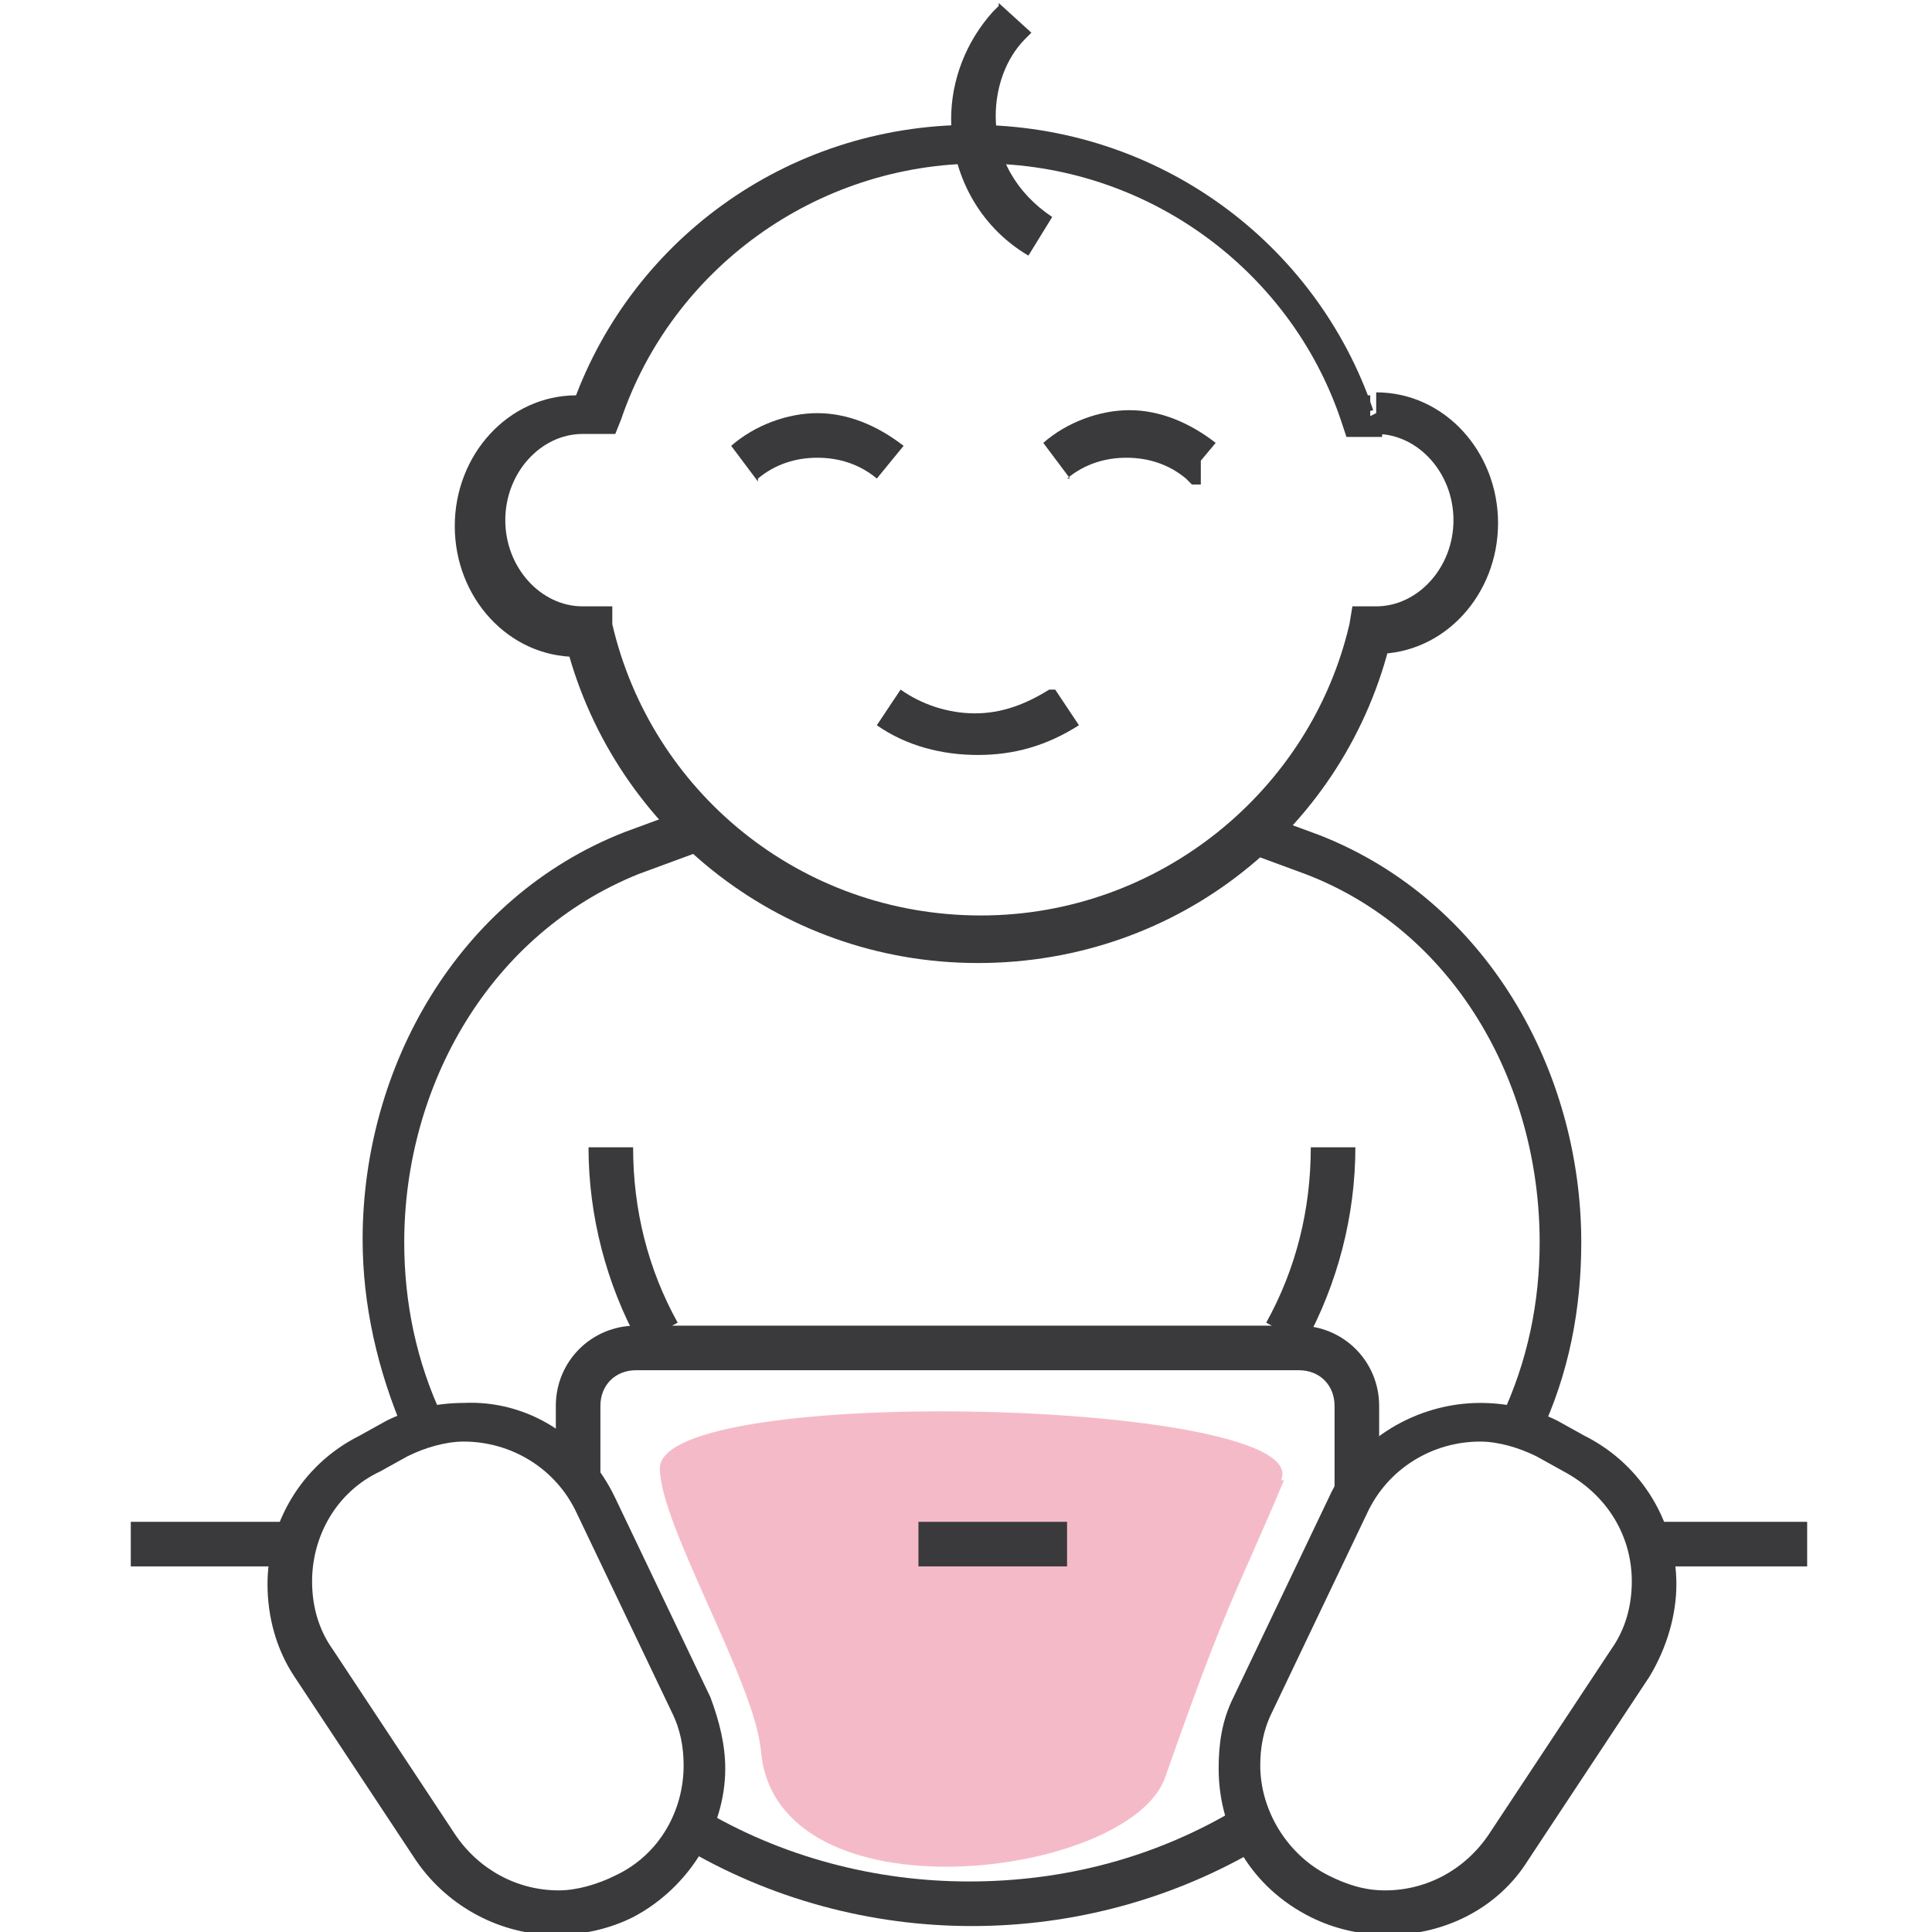
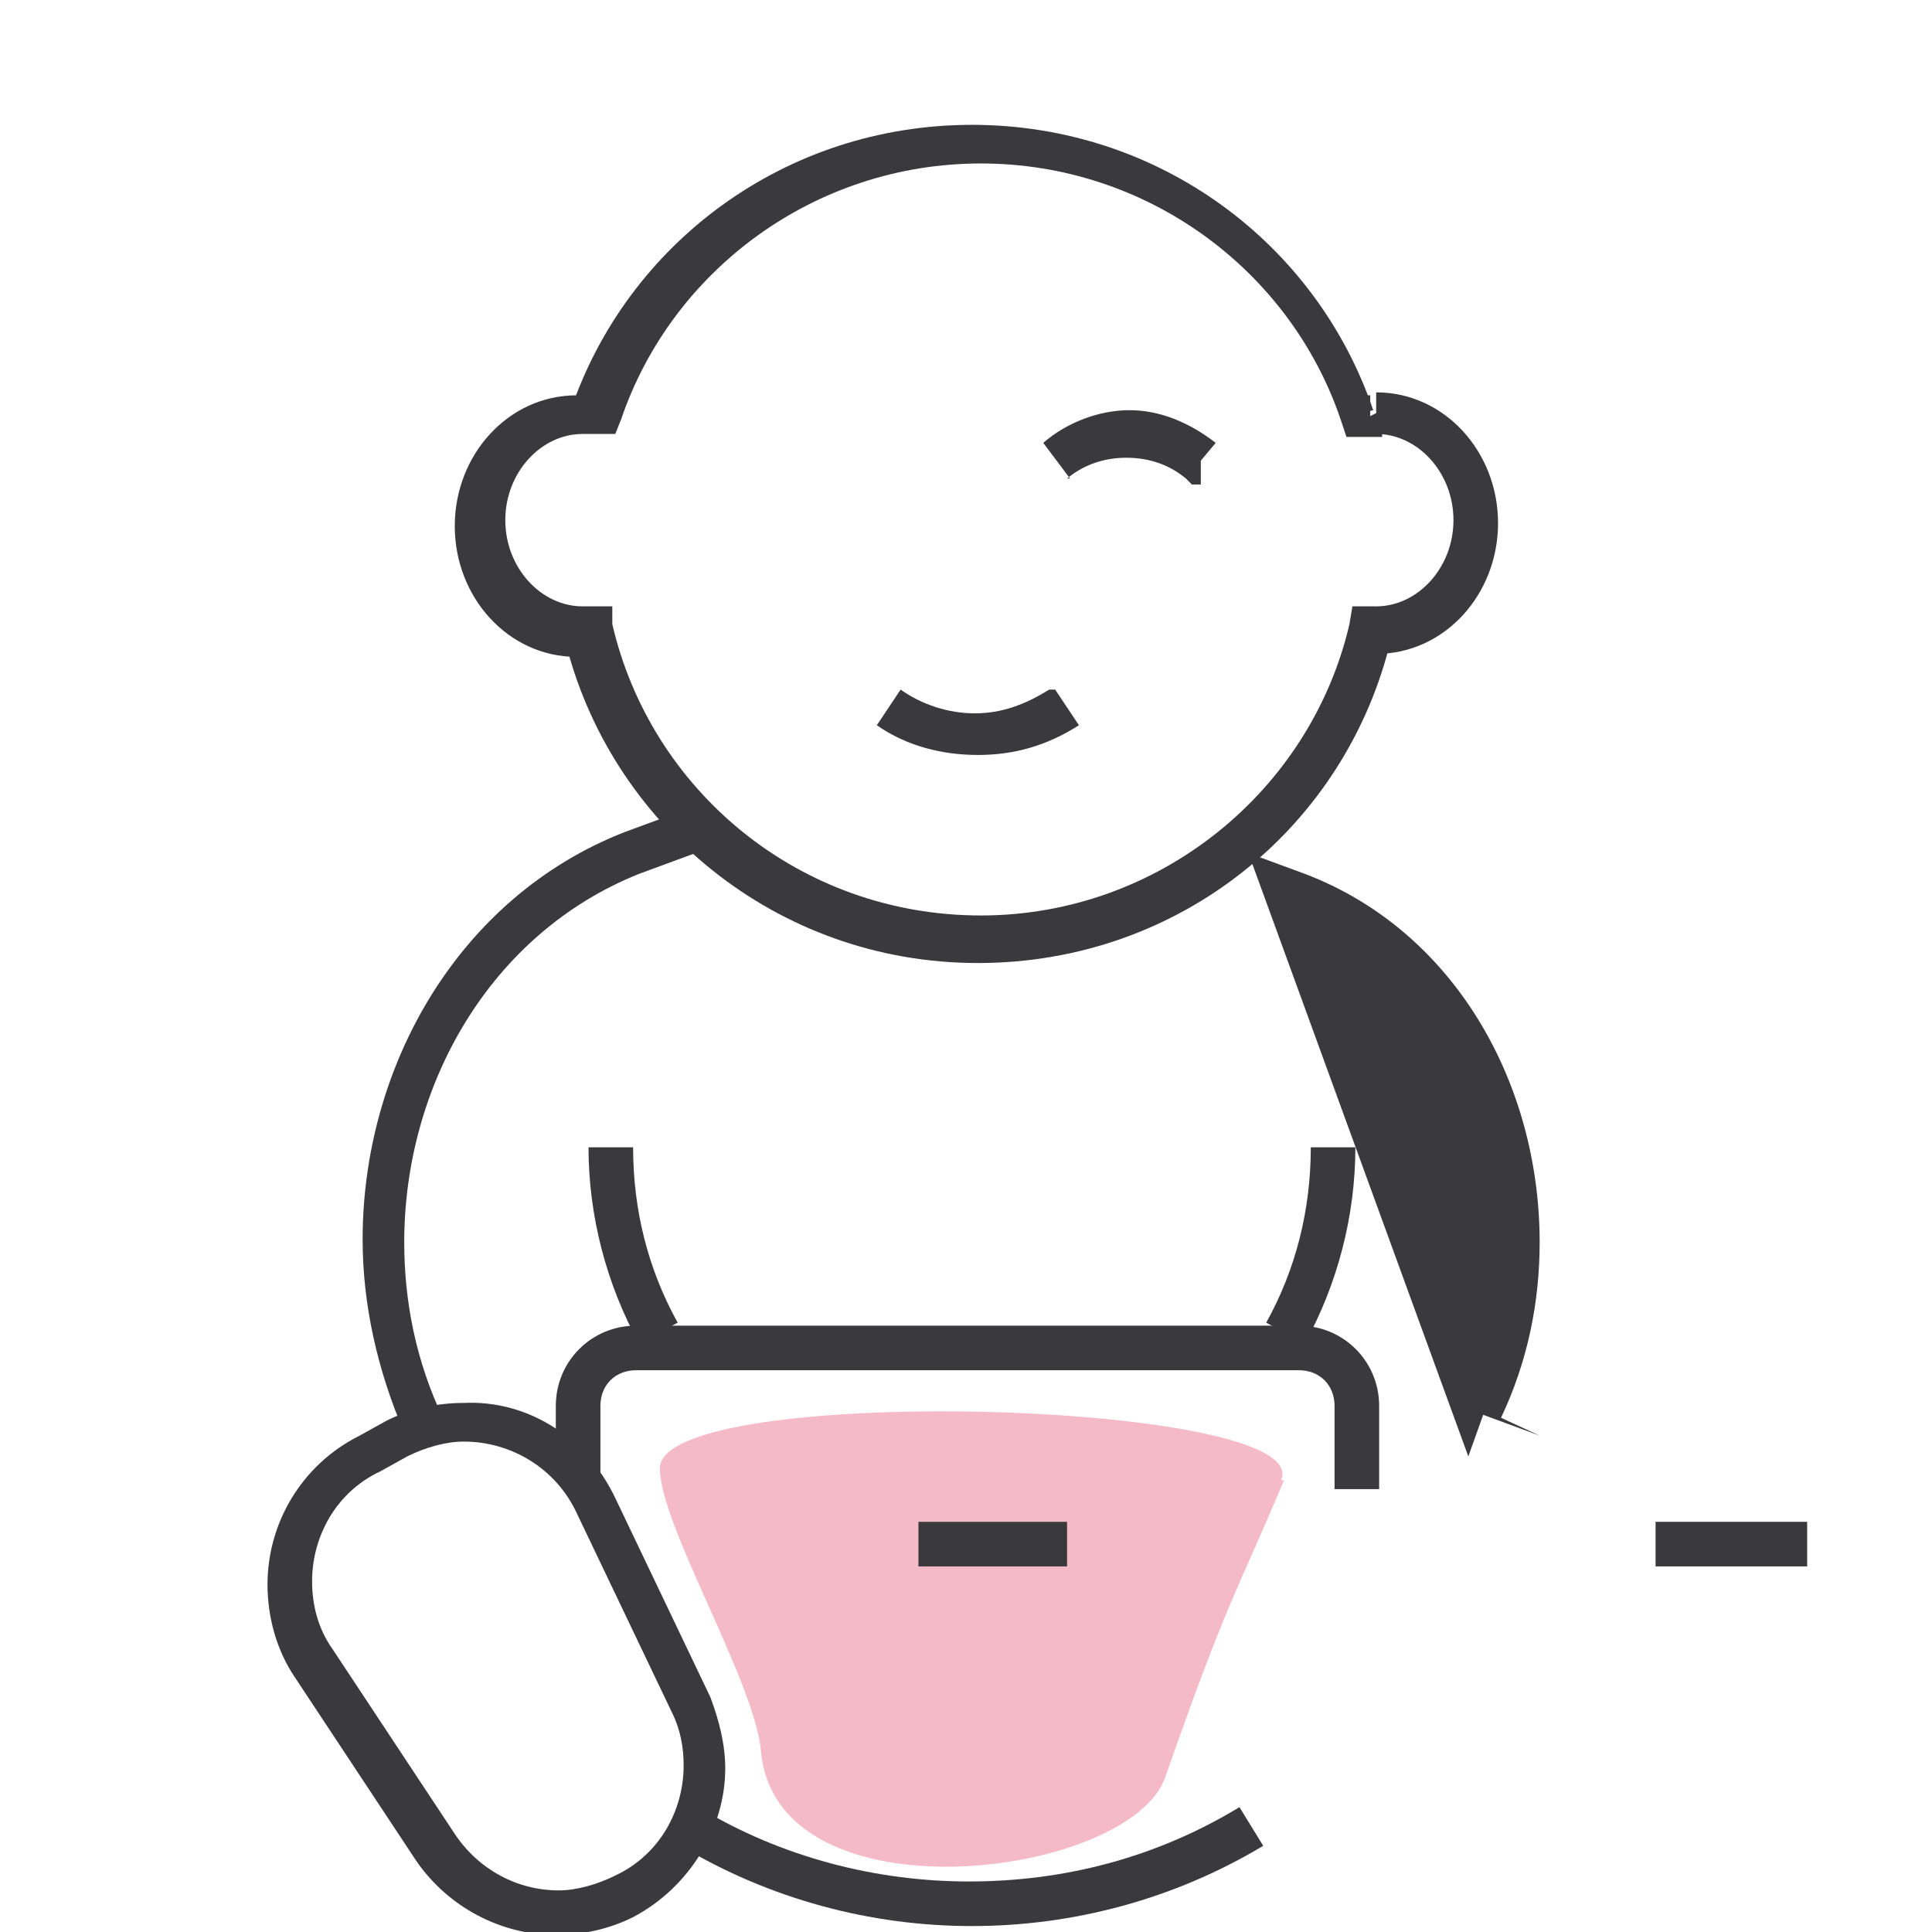
<svg xmlns="http://www.w3.org/2000/svg" version="1.1" viewBox="0 0 65 65">
  <defs>
    <style>
      .cls-1 {
        fill: #f5bac8;
      }

      .cls-2 {
        fill: #3a3a3c;
      }
    </style>
  </defs>
  <g>
    <g id="Warstwa_1">
      <g>
        <path class="cls-2" d="M14.9,47.7c-.9-1.9-1.3-3.9-1.3-5.9,0-5.3,2.9-10.4,7.9-12.4l1.9-.7-.5-1.4-1.9.7c-5.6,2.2-8.8,7.9-8.8,13.7,0,2.2.5,4.4,1.4,6.5l1.3-.6h0Z" />
        <path class="cls-2" d="M21,63.8l-.3-.7c-.6.3-1.3.5-1.9.5-1.4,0-2.7-.7-3.5-1.9l-4.1-6.2c-.5-.7-.7-1.5-.7-2.3,0-1.5.8-3,2.3-3.7l.9-.5c.6-.3,1.3-.5,1.9-.5,1.6,0,3.1.9,3.8,2.4l3.2,6.7c.3.6.4,1.2.4,1.8,0,1.5-.8,3-2.3,3.7l.3.7.3.7c1.9-1,3.1-3,3.1-5,0-.8-.2-1.6-.5-2.4l-3.2-6.7c-1-2.1-3-3.3-5.1-3.2-.9,0-1.8.2-2.6.6l-.9.5c-2,1-3.1,3-3.1,5,0,1.1.3,2.2.9,3.1l4.1,6.2c1.1,1.6,2.9,2.5,4.7,2.5.9,0,1.8-.2,2.6-.6l-.3-.7Z" />
        <path class="cls-2" d="M19.8,38.6c0,2.3.6,4.6,1.7,6.6l1.3-.7c-1-1.8-1.5-3.8-1.5-5.9h-1.5Z" />
        <path class="cls-2" d="M43.9,45.2c1.1-2,1.7-4.3,1.7-6.6h-1.5c0,2.1-.5,4.1-1.5,5.9l1.3.7h0Z" />
-         <path class="cls-2" d="M42,28.7l1.9.7c5,1.9,7.9,7,7.9,12.4,0,2-.4,4-1.3,5.9l1.3.6c1-2.1,1.4-4.3,1.4-6.5,0-5.8-3.2-11.5-8.8-13.7l-1.9-.7-.5,1.4h0Z" />
-         <path class="cls-2" d="M44.4,63.8l-.3.7c.8.4,1.7.6,2.6.6,1.9,0,3.7-.9,4.7-2.5l4.1-6.2c.6-1,.9-2.1.9-3.1,0-2-1.1-4-3.1-5l-.9-.5c-.8-.4-1.7-.6-2.6-.6-2.1,0-4.2,1.2-5.1,3.2l-3.2,6.7c-.4.8-.5,1.6-.5,2.4,0,2.1,1.1,4,3.1,5l.3-.7.3-.7c-1.4-.7-2.3-2.2-2.3-3.7,0-.6.1-1.2.4-1.8l3.2-6.7c.7-1.5,2.2-2.4,3.8-2.4.6,0,1.3.2,1.9.5l.9.5c1.5.8,2.3,2.2,2.3,3.7,0,.8-.2,1.6-.7,2.3l-4.1,6.2c-.8,1.2-2.1,1.9-3.5,1.9-.7,0-1.3-.2-1.9-.5l-.3.7Z" />
+         <path class="cls-2" d="M42,28.7l1.9.7c5,1.9,7.9,7,7.9,12.4,0,2-.4,4-1.3,5.9l1.3.6l-1.9-.7-.5,1.4h0Z" />
        <path class="cls-2" d="M22.9,62.1c3,1.8,6.4,2.7,9.8,2.7,3.4,0,6.8-.9,9.8-2.7l-.8-1.3c-2.8,1.7-5.9,2.5-9.1,2.5-3.1,0-6.3-.8-9.1-2.5l-.8,1.3h0Z" />
        <path class="cls-2" d="M20.2,49.7v-2.4c0-.7.5-1.2,1.2-1.2h22.3c.7,0,1.2.5,1.2,1.2v2.8h1.5v-2.8c0-1.5-1.2-2.7-2.7-2.7h-22.3c-1.5,0-2.7,1.2-2.7,2.7v2.4h1.5,0Z" />
-         <path class="cls-2" d="M33.6.2l-.2.2c-.9,1-1.4,2.3-1.4,3.6,0,1.8.9,3.6,2.6,4.6l.8-1.3c-1.2-.8-1.9-2-1.9-3.4,0-.9.3-1.9,1-2.6l.2-.2-1.1-1h0Z" />
        <path class="cls-2" d="M46.1,14v-.7c0,0-.7,0-.7,0v.7c0,0,.8-.2.8-.2-1.9-5.6-7.2-9.6-13.5-9.6-6.3,0-11.6,4-13.5,9.6l.7.2v-.7c0,0-.5,0-.5,0h0s0,0,0,0c-2.3,0-4.1,2-4.1,4.4,0,2.4,1.8,4.4,4.1,4.4h.3s0-.8,0-.8l-.7.2c1.5,6.2,7.1,10.9,13.9,10.9,6.8,0,12.4-4.6,13.9-10.9l-.7-.2v.7s.2,0,.2,0h0s0,0,0,0c2.3,0,4.1-2,4.1-4.4,0-2.4-1.8-4.4-4.1-4.4h0s0,.7,0,.7v.7c1.4,0,2.6,1.3,2.6,2.9,0,1.6-1.2,2.9-2.6,2.9v.7-.7s-.2,0-.2,0h-.6s-.1.6-.1.6c-1.3,5.6-6.4,9.8-12.4,9.8-6.1,0-11.1-4.2-12.4-9.8v-.6c-.1,0-1,0-1,0v.7s0-.7,0-.7c-1.4,0-2.6-1.3-2.6-2.9,0-1.6,1.2-2.9,2.6-2.9v-.7.7c0,0,.5,0,.5,0h.6c0,0,.2-.5.2-.5,1.7-5,6.5-8.6,12.1-8.6,5.6,0,10.4,3.6,12.1,8.6l.2.6h1.2c0-.1,0-.9,0-.9v.7-.7Z" />
        <path class="cls-2" d="M35.9,16.1h0s0,0,0,0c.6-.5,1.3-.7,2-.7.7,0,1.4.2,2,.7l.2.2h.3v-1.5h0v.7l.5-.6c-.9-.7-1.9-1.1-2.9-1.1-1,0-2.1.4-2.9,1.1l.5.6-.5-.6h0s.9,1.2.9,1.2h0Z" />
-         <path class="cls-2" d="M25.5,16.1h0s0,0,0,0c.6-.5,1.3-.7,2-.7.7,0,1.4.2,2,.7l.9-1.1c-.9-.7-1.9-1.1-2.9-1.1-1,0-2.1.4-2.9,1.1l.5.6-.5-.6h0s.9,1.2.9,1.2h0Z" />
        <path class="cls-2" d="M35.3,23.2h0s0,0,0,0h0c-.8.5-1.6.8-2.5.8-.9,0-1.8-.3-2.5-.8l-.8,1.2c1,.7,2.2,1,3.4,1,1.2,0,2.3-.3,3.4-1l-.4-.6.4.6h0s-.8-1.2-.8-1.2h0Z" />
        <path class="cls-1" d="M43.2,49.8c-1.6,3.8-1.9,4-4,10-1.2,3.4-13.1,4.9-13.6-.9-.2-2.3-3.4-7.6-3.4-9.5,0-2.9,22.1-2.3,20.9.4Z" />
-         <polyline class="cls-2" points="9.5 51.2 4.4 51.2 4.4 52.7 9.5 52.7" />
        <polyline class="cls-2" points="60.8 51.2 55.7 51.2 55.7 52.7 60.8 52.7" />
        <polyline class="cls-2" points="35.9 51.2 30.9 51.2 30.9 52.7 35.9 52.7" />
      </g>
    </g>
  </g>
</svg>